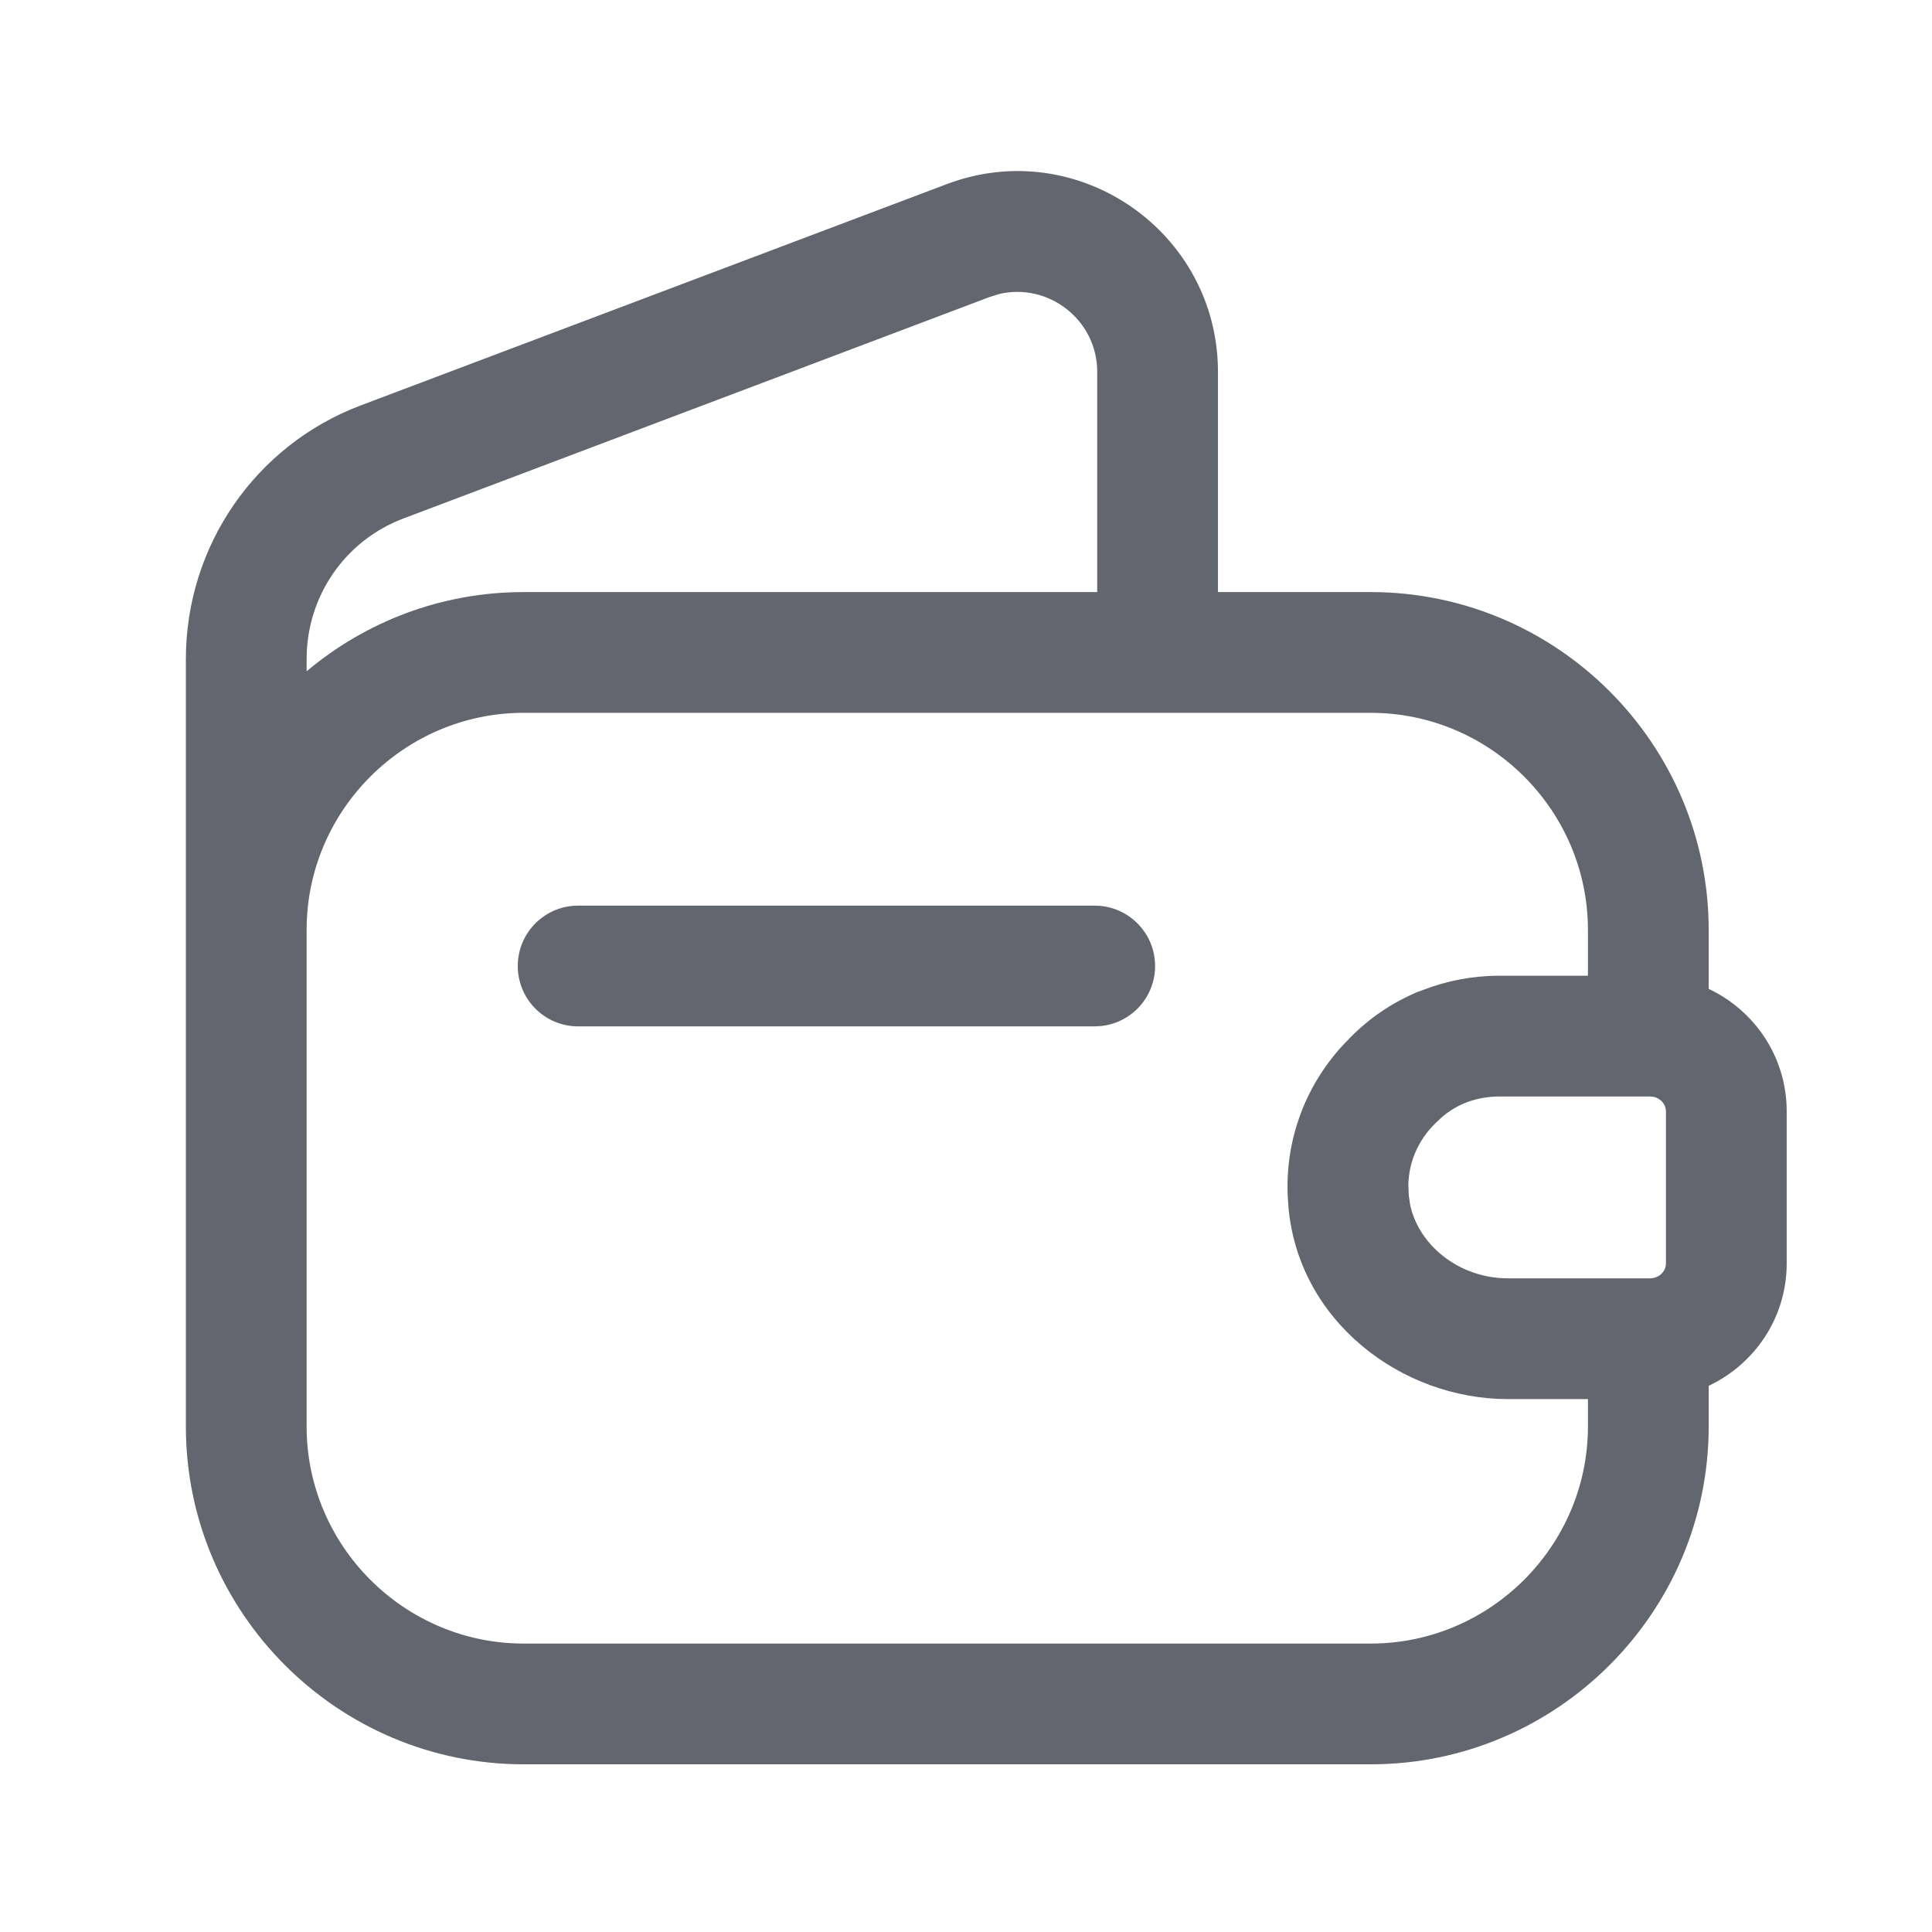
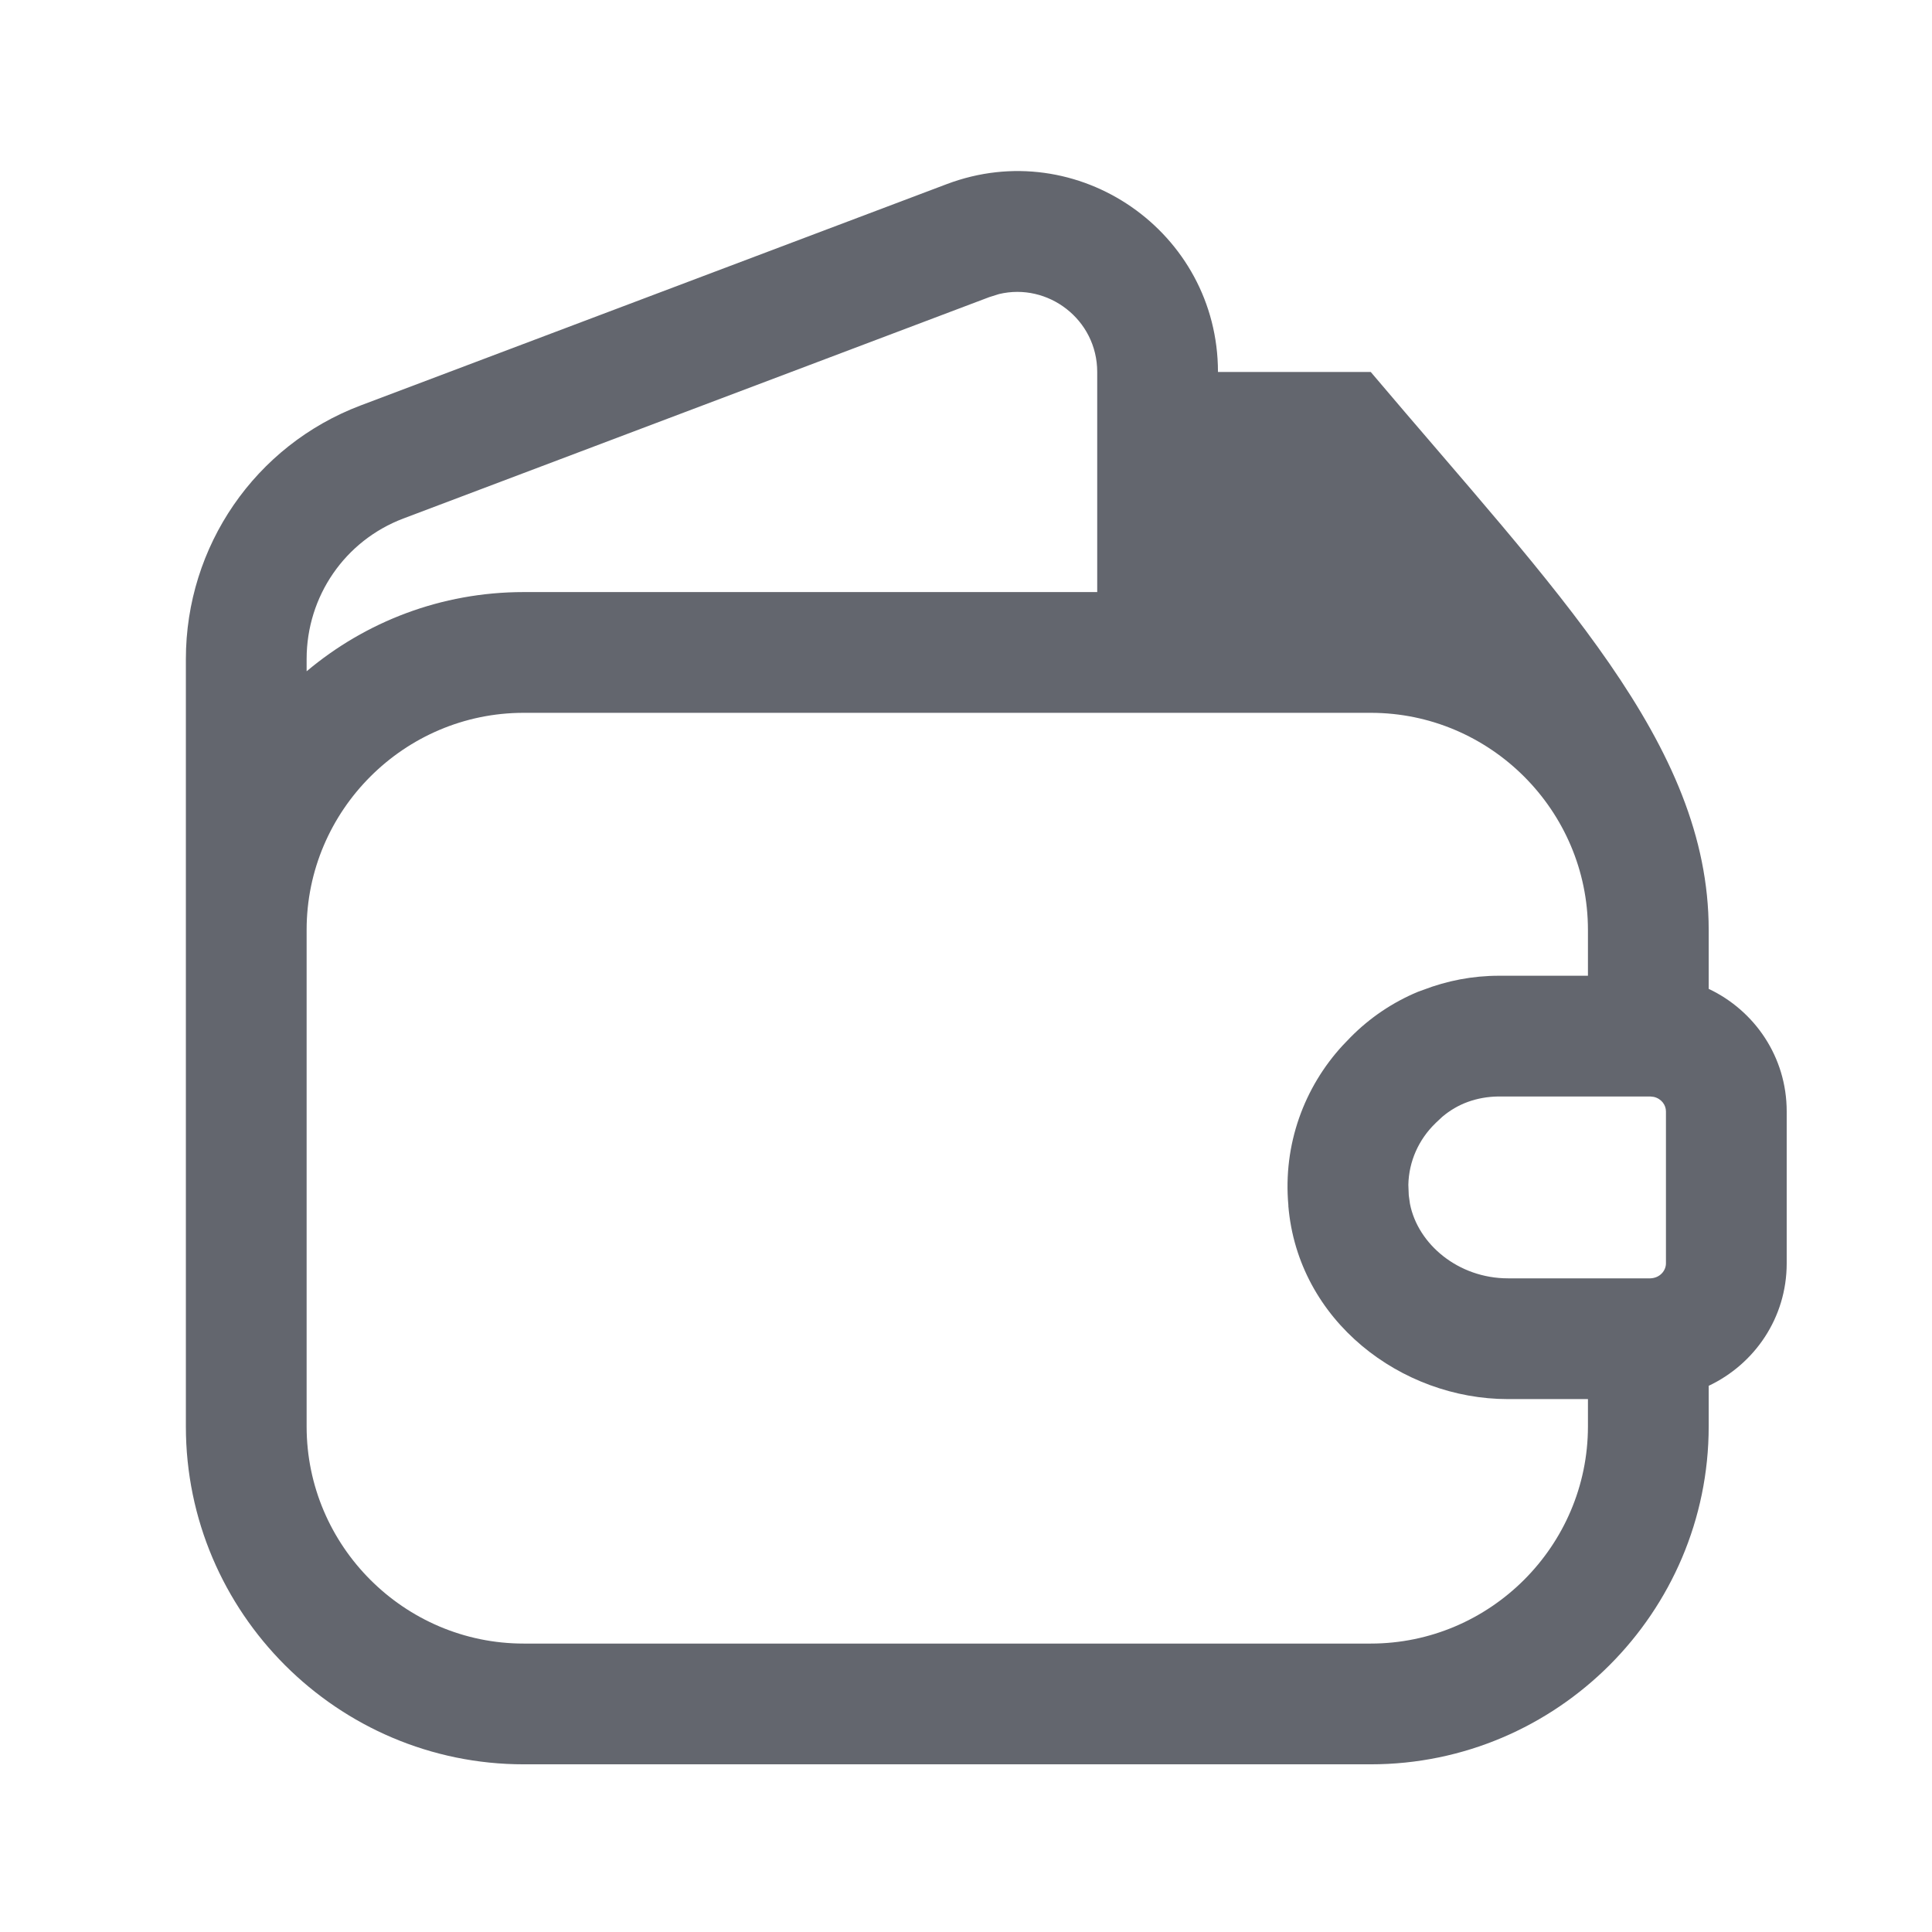
<svg xmlns="http://www.w3.org/2000/svg" width="24" height="24" viewBox="0 0 24 24" fill="none">
-   <path d="M13.675 11.254C14.053 11.292 14.349 11.612 14.349 12C14.349 12.389 14.053 12.708 13.675 12.746L13.599 12.75H7.182C6.767 12.75 6.432 12.414 6.432 12C6.432 11.586 6.767 11.25 7.182 11.25H13.599L13.675 11.254Z" fill="#63666E" />
-   <path fill-rule="evenodd" clip-rule="evenodd" d="M11.759 2.288C13.388 1.671 15.13 2.88 15.13 4.621V7.355H17.028C19.34 7.355 21.225 9.239 21.226 11.551V12.284C21.797 12.554 22.195 13.13 22.195 13.806V15.694C22.195 16.37 21.797 16.945 21.226 17.215V17.721C21.225 20.032 19.34 21.917 17.028 21.917H6.505C4.194 21.917 2.309 20.032 2.309 17.721V8.187C2.309 6.786 3.169 5.533 4.479 5.037L11.759 2.288ZM6.505 8.855C5.022 8.855 3.809 10.068 3.809 11.551V17.721C3.809 19.204 5.022 20.417 6.505 20.417H17.028C18.511 20.417 19.725 19.204 19.726 17.721V17.38H18.731C17.411 17.38 16.123 16.413 16.004 14.978L16.005 14.977C15.935 14.216 16.203 13.503 16.68 12.986L16.777 12.885C17.017 12.642 17.301 12.451 17.613 12.321C17.636 12.312 17.659 12.305 17.682 12.296C17.976 12.183 18.292 12.121 18.621 12.121H19.726V11.551C19.725 10.068 18.512 8.855 17.028 8.855H6.505ZM18.609 13.621C18.477 13.623 18.351 13.646 18.235 13.688C18.118 13.73 18.011 13.794 17.918 13.872L17.841 13.944C17.837 13.949 17.832 13.954 17.827 13.958C17.625 14.155 17.501 14.426 17.495 14.718L17.5 14.844L17.501 14.854L17.515 14.954C17.613 15.456 18.116 15.88 18.733 15.88H20.501C20.621 15.876 20.695 15.784 20.695 15.694V13.806C20.695 13.727 20.639 13.648 20.544 13.626L20.501 13.621H18.609ZM13.63 4.621C13.63 3.968 13.017 3.507 12.41 3.653L12.289 3.691L5.011 6.441C4.286 6.715 3.809 7.406 3.809 8.187V8.339C4.539 7.725 5.48 7.355 6.505 7.355H13.63V4.621Z" fill="#63666E" />
+   <path fill-rule="evenodd" clip-rule="evenodd" d="M11.759 2.288C13.388 1.671 15.13 2.88 15.13 4.621H17.028C19.34 7.355 21.225 9.239 21.226 11.551V12.284C21.797 12.554 22.195 13.13 22.195 13.806V15.694C22.195 16.37 21.797 16.945 21.226 17.215V17.721C21.225 20.032 19.34 21.917 17.028 21.917H6.505C4.194 21.917 2.309 20.032 2.309 17.721V8.187C2.309 6.786 3.169 5.533 4.479 5.037L11.759 2.288ZM6.505 8.855C5.022 8.855 3.809 10.068 3.809 11.551V17.721C3.809 19.204 5.022 20.417 6.505 20.417H17.028C18.511 20.417 19.725 19.204 19.726 17.721V17.38H18.731C17.411 17.38 16.123 16.413 16.004 14.978L16.005 14.977C15.935 14.216 16.203 13.503 16.68 12.986L16.777 12.885C17.017 12.642 17.301 12.451 17.613 12.321C17.636 12.312 17.659 12.305 17.682 12.296C17.976 12.183 18.292 12.121 18.621 12.121H19.726V11.551C19.725 10.068 18.512 8.855 17.028 8.855H6.505ZM18.609 13.621C18.477 13.623 18.351 13.646 18.235 13.688C18.118 13.73 18.011 13.794 17.918 13.872L17.841 13.944C17.837 13.949 17.832 13.954 17.827 13.958C17.625 14.155 17.501 14.426 17.495 14.718L17.5 14.844L17.501 14.854L17.515 14.954C17.613 15.456 18.116 15.88 18.733 15.88H20.501C20.621 15.876 20.695 15.784 20.695 15.694V13.806C20.695 13.727 20.639 13.648 20.544 13.626L20.501 13.621H18.609ZM13.63 4.621C13.63 3.968 13.017 3.507 12.41 3.653L12.289 3.691L5.011 6.441C4.286 6.715 3.809 7.406 3.809 8.187V8.339C4.539 7.725 5.48 7.355 6.505 7.355H13.63V4.621Z" fill="#63666E" />
</svg>